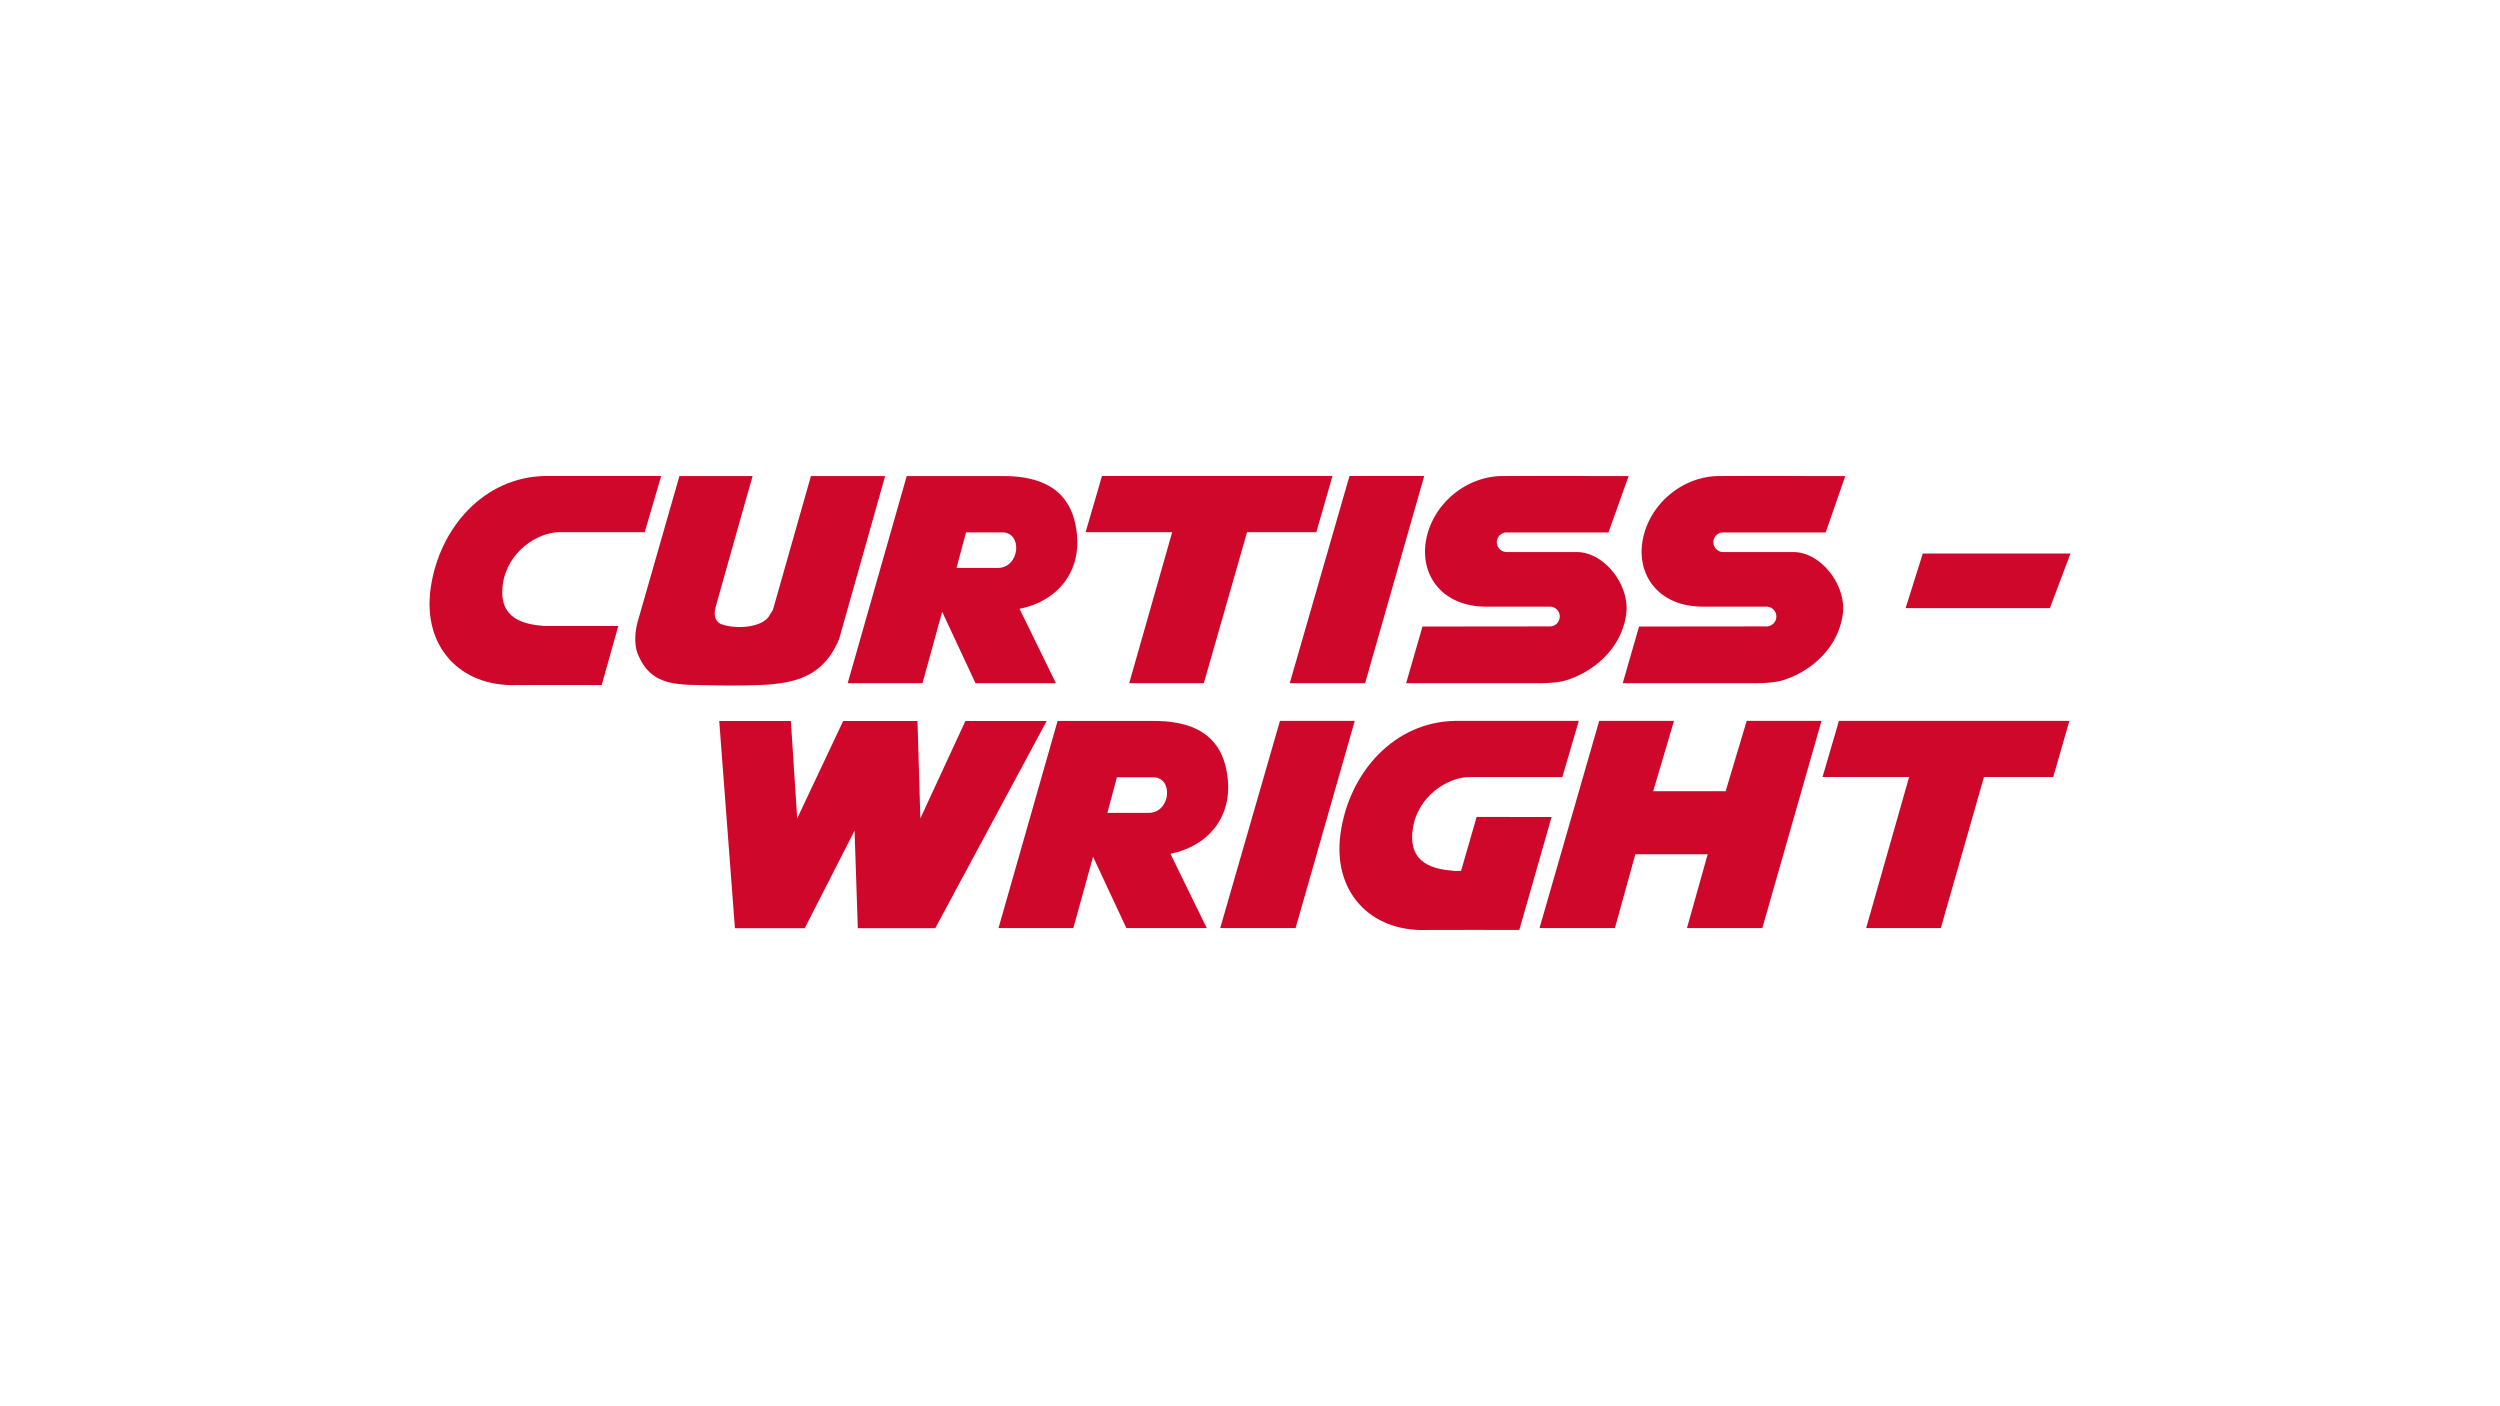
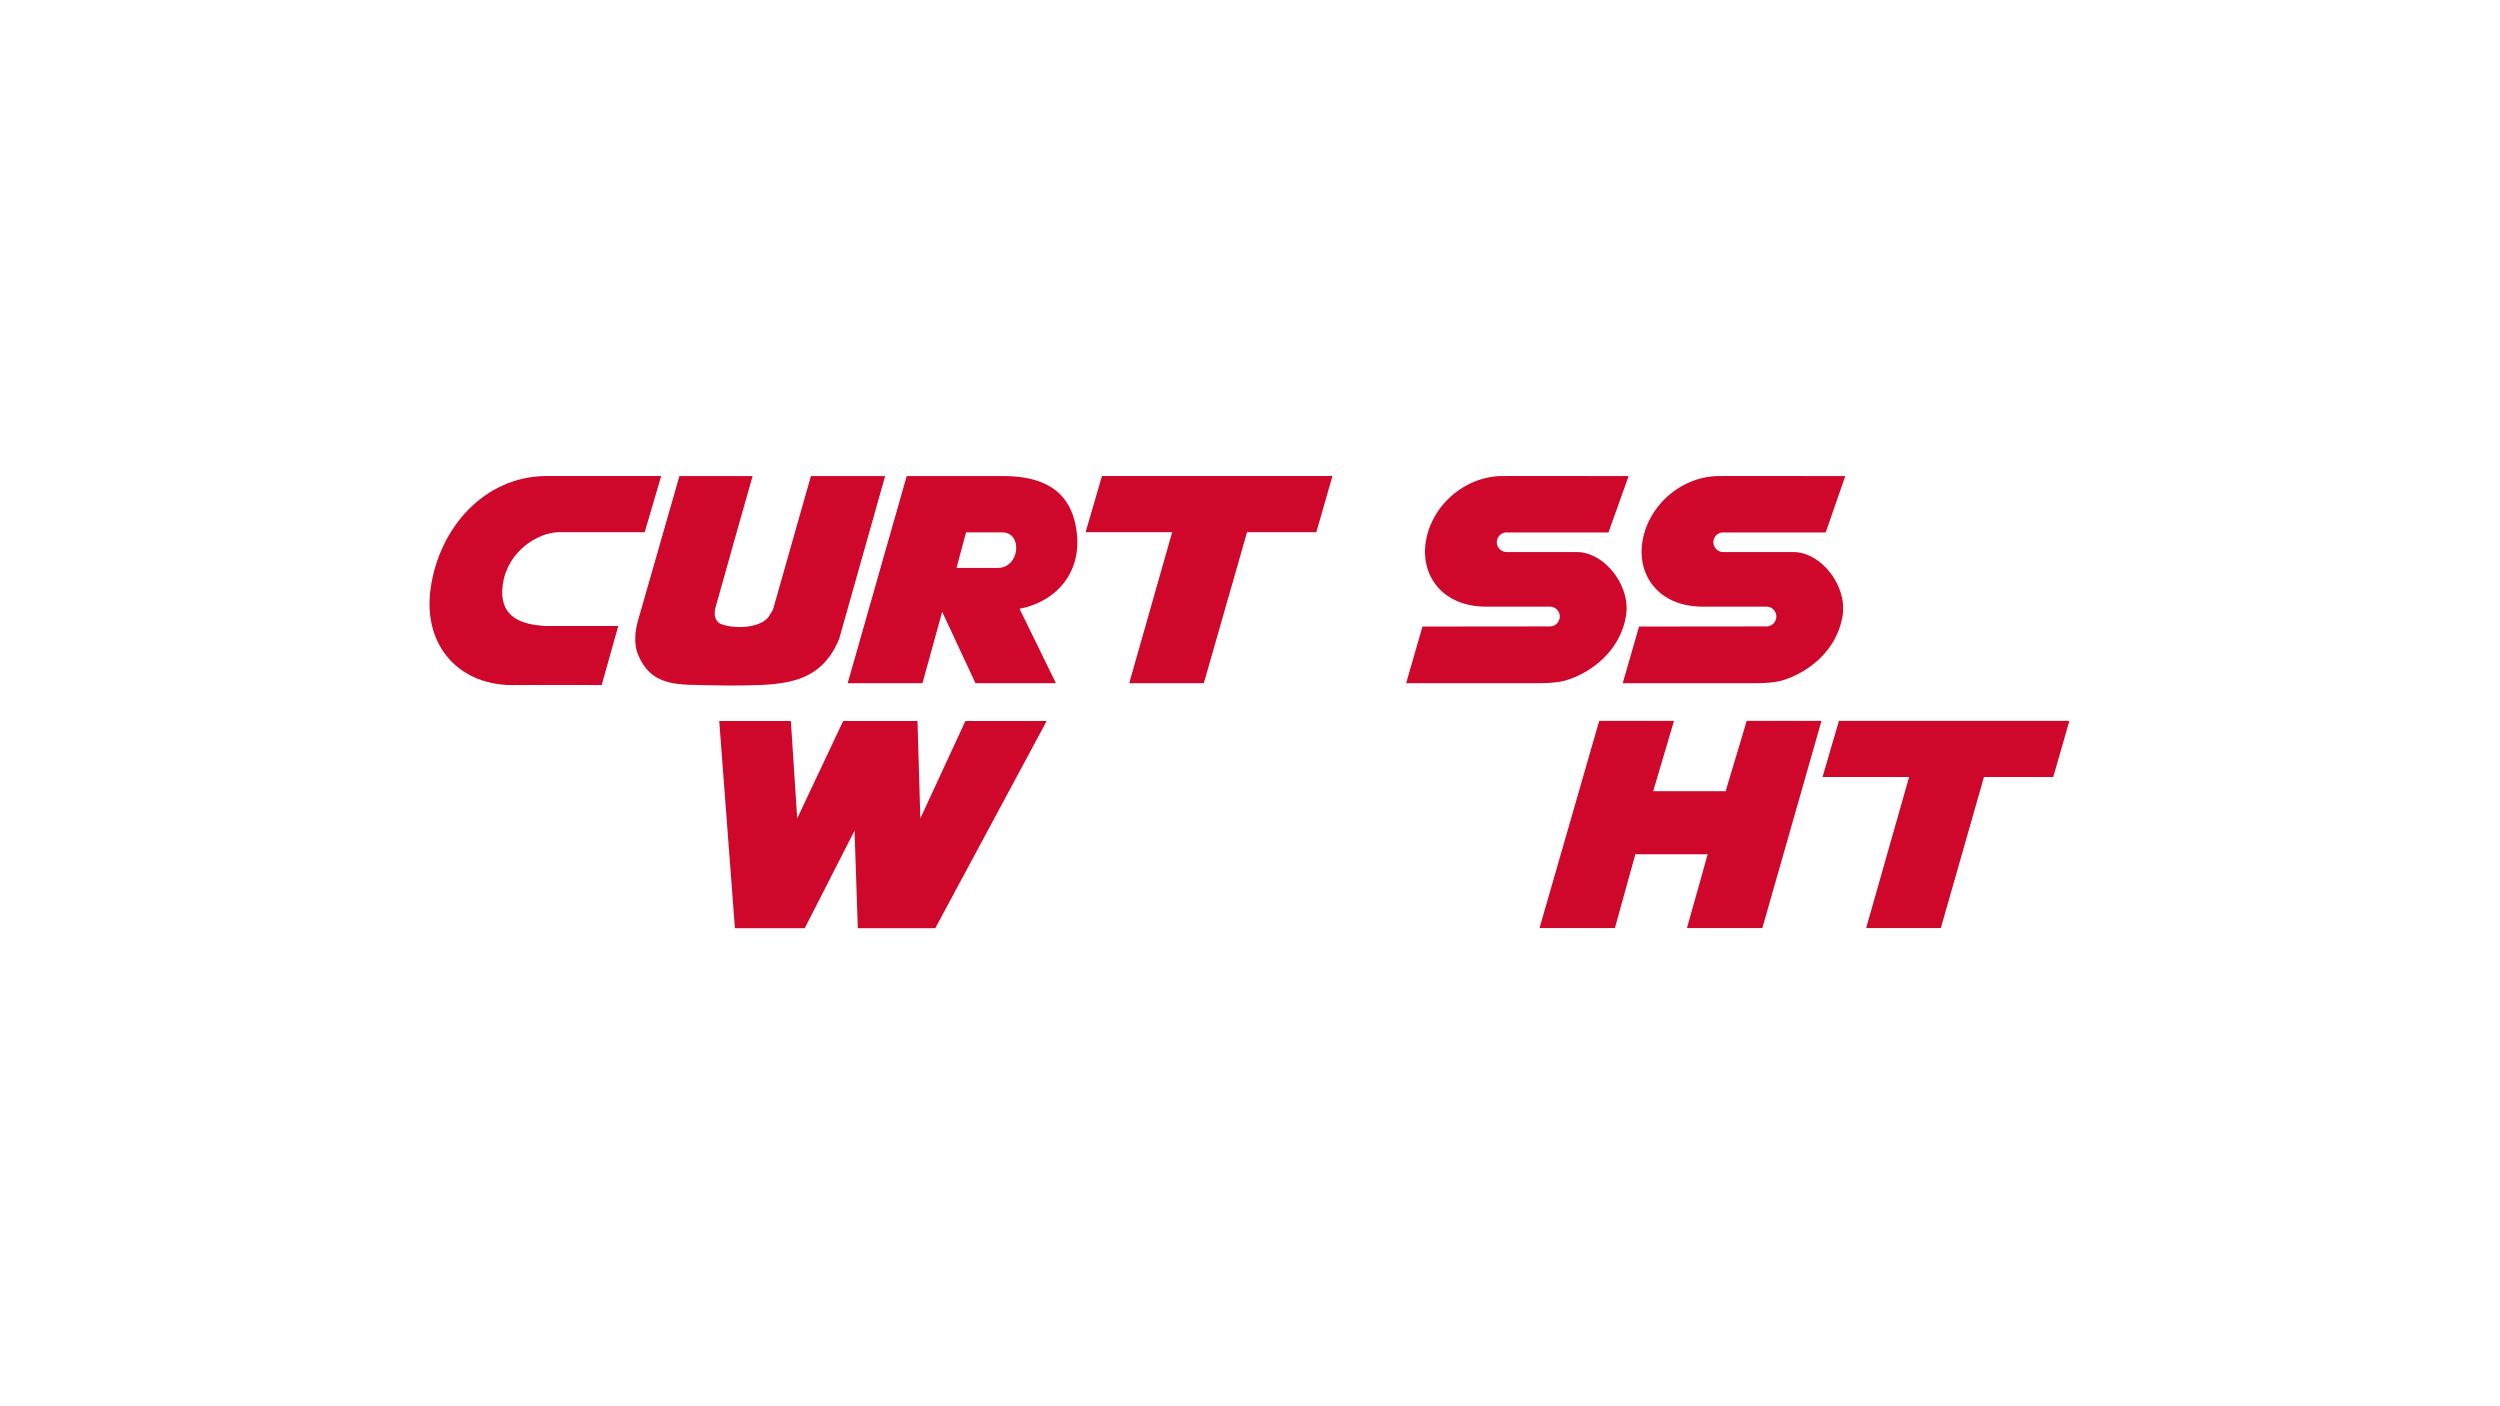
<svg xmlns="http://www.w3.org/2000/svg" id="LOGO" viewBox="0 0 1250 703">
  <defs>
    <style>.cls-1,.cls-2{fill:#cf072b;}.cls-2{fill-rule:evenodd;}</style>
  </defs>
  <title>curtiss-wright-logo</title>
  <g id="layer1">
    <g id="g2132">
-       <path id="path1842" class="cls-1" d="M674.748,237.992l-29.876,103.6h37.685l29.553-103.6Z" />
-       <path id="path1844" class="cls-1" d="M961.393,276.78l-8.587,27.284h72.131l10.3-27.284Z" />
-       <path id="path1846" class="cls-1" d="M639.979,360.447,610.1,464.041h37.686l29.585-103.594Z" />
      <path id="path1848" class="cls-1" d="M551,237.992l-8.2,28.1h43.291l-21.484,75.5h37.3l21.614-75.5h34.639l8.069-28.095Z" />
      <path id="path1850" class="cls-1" d="M919.462,360.447l-8.2,28.061h43.291l-21.483,75.533H970.4l21.581-75.533h34.639l8.069-28.061Z" />
      <g id="g1854">
        <path id="path1852" class="cls-2" d="M376.309,238.025s-12.346,43.324-18.47,65.391c-1.3,4.8.162,7.032,2.2,8.425,6.384,2.689,19.475,2.5,24.108-3.208l2.3-3.662,19.021-66.946h37.1l-23.04,81.593c-9.17,21.808-26.7,22.812-48.054,23.1-5.12.066-7.81.1-14.874-.067-17.725-.421-31.14,1.167-37.912-16.2-1.653-4.309-1.134-10.984.032-15.2l21-73.233Z" />
      </g>
      <g id="g1858">
        <path id="path1856" class="cls-1" d="M330.587,237.993l-8.231,28.094H280.037c-10.953-.162-26.442,9.624-28.645,26.247-2.3,17.174,10.531,19.9,21.1,20.673h36.649l-8.3,29.52s-39.954-.1-42.287,0c-28.677,1.07-47.342-19.474-43.227-48.379,4.31-30.394,26.831-55.7,57.355-56.155,3.986-.034,57.906,0,57.906,0" />
      </g>
      <g id="g1862">
-         <path id="path1860" class="cls-1" d="M789.393,360.447l-8.231,28.094H734.954c-10.952-.162-26.409,9.624-28.612,26.247-2.3,17.142,10.531,19.9,21.1,20.674h3.078l7.809-26.993,37.459.034-16.137,56.479s-43.81-.1-46.143,0c-28.677,1.07-47.374-19.474-43.227-48.378,4.31-30.395,26.8-55.7,57.355-56.156,3.986-.067,61.762,0,61.762,0" />
-       </g>
+         </g>
      <g id="g1866">
        <path id="path1864" class="cls-2" d="M873.351,360.447,862.82,395.605H826.593l10.4-35.158H799.6L769.756,464.042h37.686l10.24-36.908h36.162l-10.369,36.908h37.686l29.584-103.595Z" />
      </g>
      <g id="g1870">
        <path id="path1868" class="cls-1" d="M861.686,266.216a4.886,4.886,0,0,0-4.99,4.893,4.962,4.962,0,0,0,4.925,4.926h35.093c13.707,0,26.831,16.688,24.627,31.431-2.722,18.309-18.081,29.261-30.492,32.825-5.7,1.621-15.748,1.3-18.47,1.3H811.363l8.165-28.321s62.248-.067,63.48-.067a4.944,4.944,0,1,0,.194-9.883H851.414c-21.873,0-32.761-15.392-30.265-32.112,2.786-18.567,19.539-32.825,37.815-33.182,1.49-.033,63.673,0,63.673,0l-9.786,28.192Z" />
      </g>
      <g id="g1874">
        <path id="path1872" class="cls-1" d="M753.425,266.216a4.915,4.915,0,0,0-5.023,4.893,4.991,4.991,0,0,0,4.958,4.926h35.061c13.739,0,26.863,16.688,24.627,31.431-2.722,18.309-18.082,29.261-30.492,32.825-5.671,1.621-15.749,1.3-18.47,1.3H703.069l8.166-28.321s62.248-.067,63.479-.067a4.944,4.944,0,1,0,.227-9.883H743.12c-21.84,0-32.76-15.392-30.265-32.112,2.787-18.567,19.54-32.825,37.815-33.182,1.491-.033,63.642,0,63.642,0l-10.078,28.192Z" />
      </g>
      <g id="g1878">
        <path id="path1876" class="cls-2" d="M395.427,360.511l3.176,48.7,22.974-48.7h37.167l1.426,48.7,22.521-48.7h40.634l-55.7,103.6H428.9l-1.62-48.8-24.919,48.8h-34.9l-7.842-103.6Z" />
      </g>
      <g id="g1882">
        <path id="path1880" class="cls-2" d="M538.1,264.3c3.532,21.938-10.045,36.52-28.321,40.116,8.749,17.985,18.179,37.168,18.179,37.168H487.746L471.09,305.911l-9.851,35.677H423.845l29.52-103.563h48.347c27.705,0,34.477,14.387,36.389,26.279m-37.07,1.88H483.015l-4.764,17.79h20.577c11.114.066,12.767-17.887,2.2-17.79" />
      </g>
      <g id="g1886">
-         <path id="path1884" class="cls-2" d="M613.537,386.791c3.532,21.937-10.045,36.487-28.321,40.084,8.749,18.016,18.179,37.167,18.179,37.167H563.182l-16.656-35.677-9.851,35.677H499.249L528.8,360.479h48.347c27.7,0,34.478,14.387,36.389,26.312m-37.07,1.847H558.451l-4.764,17.79h20.577c11.114.1,12.735-17.887,2.2-17.79" />
-       </g>
+         </g>
    </g>
  </g>
</svg>